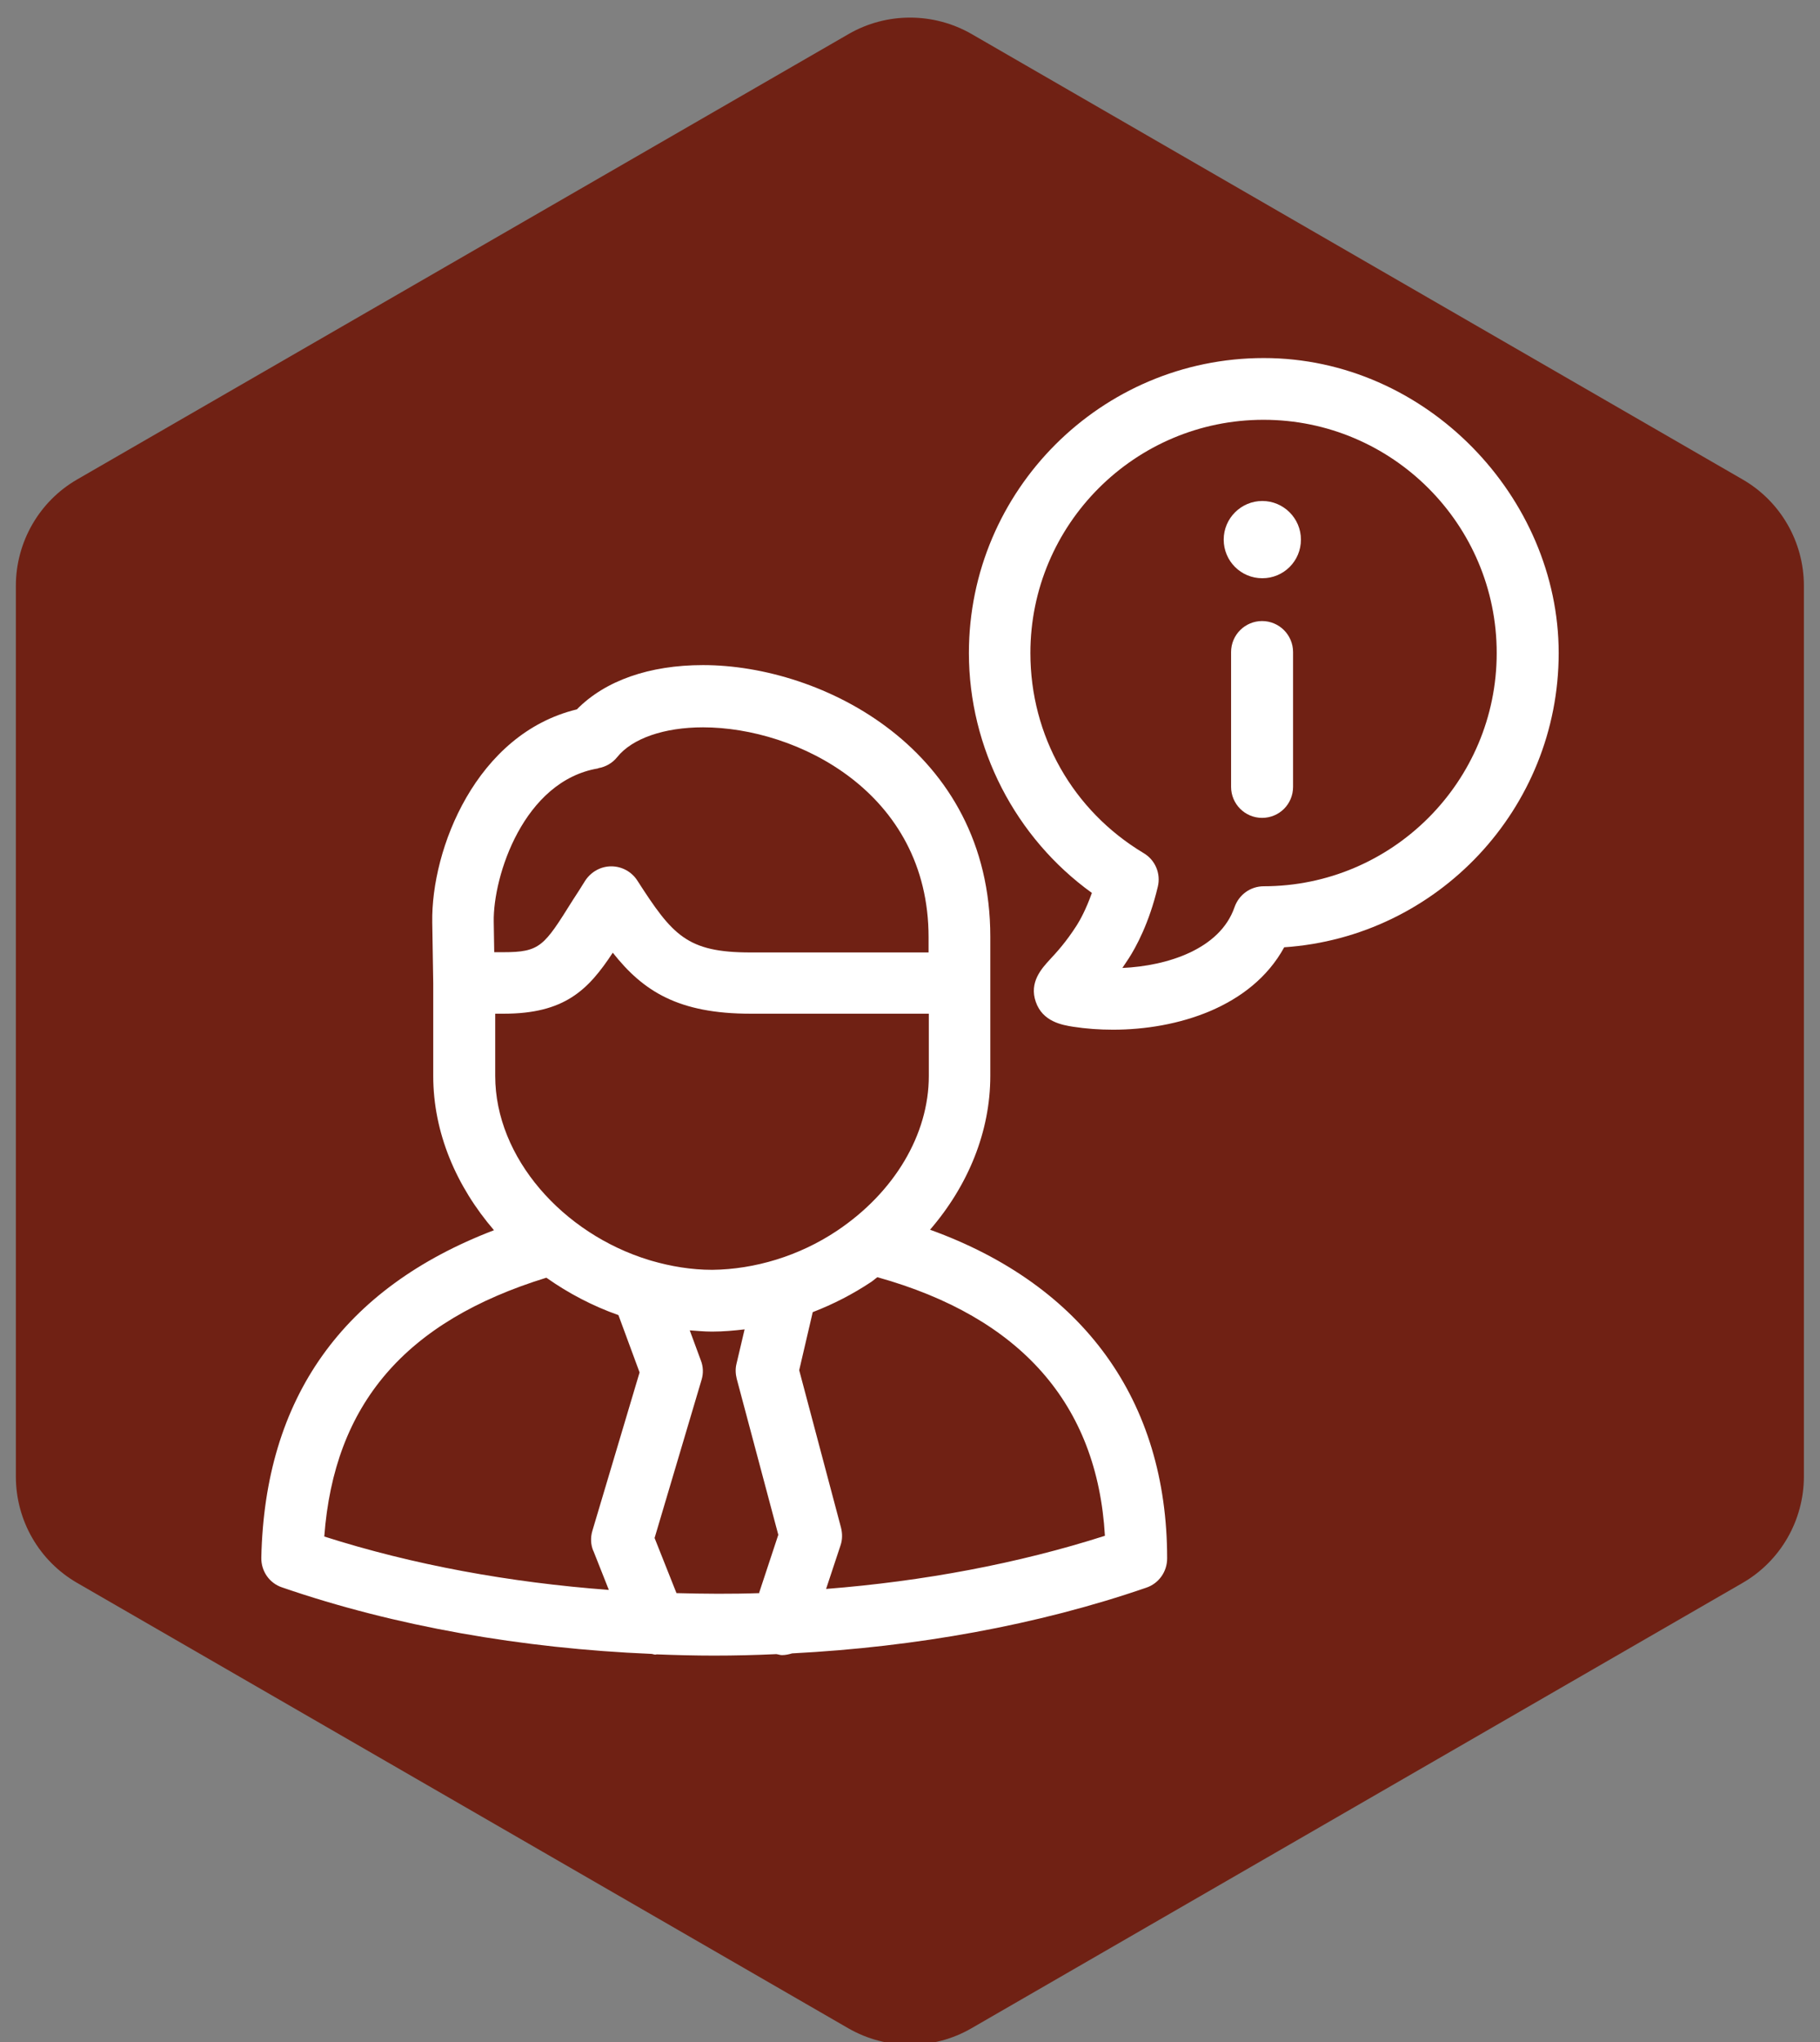
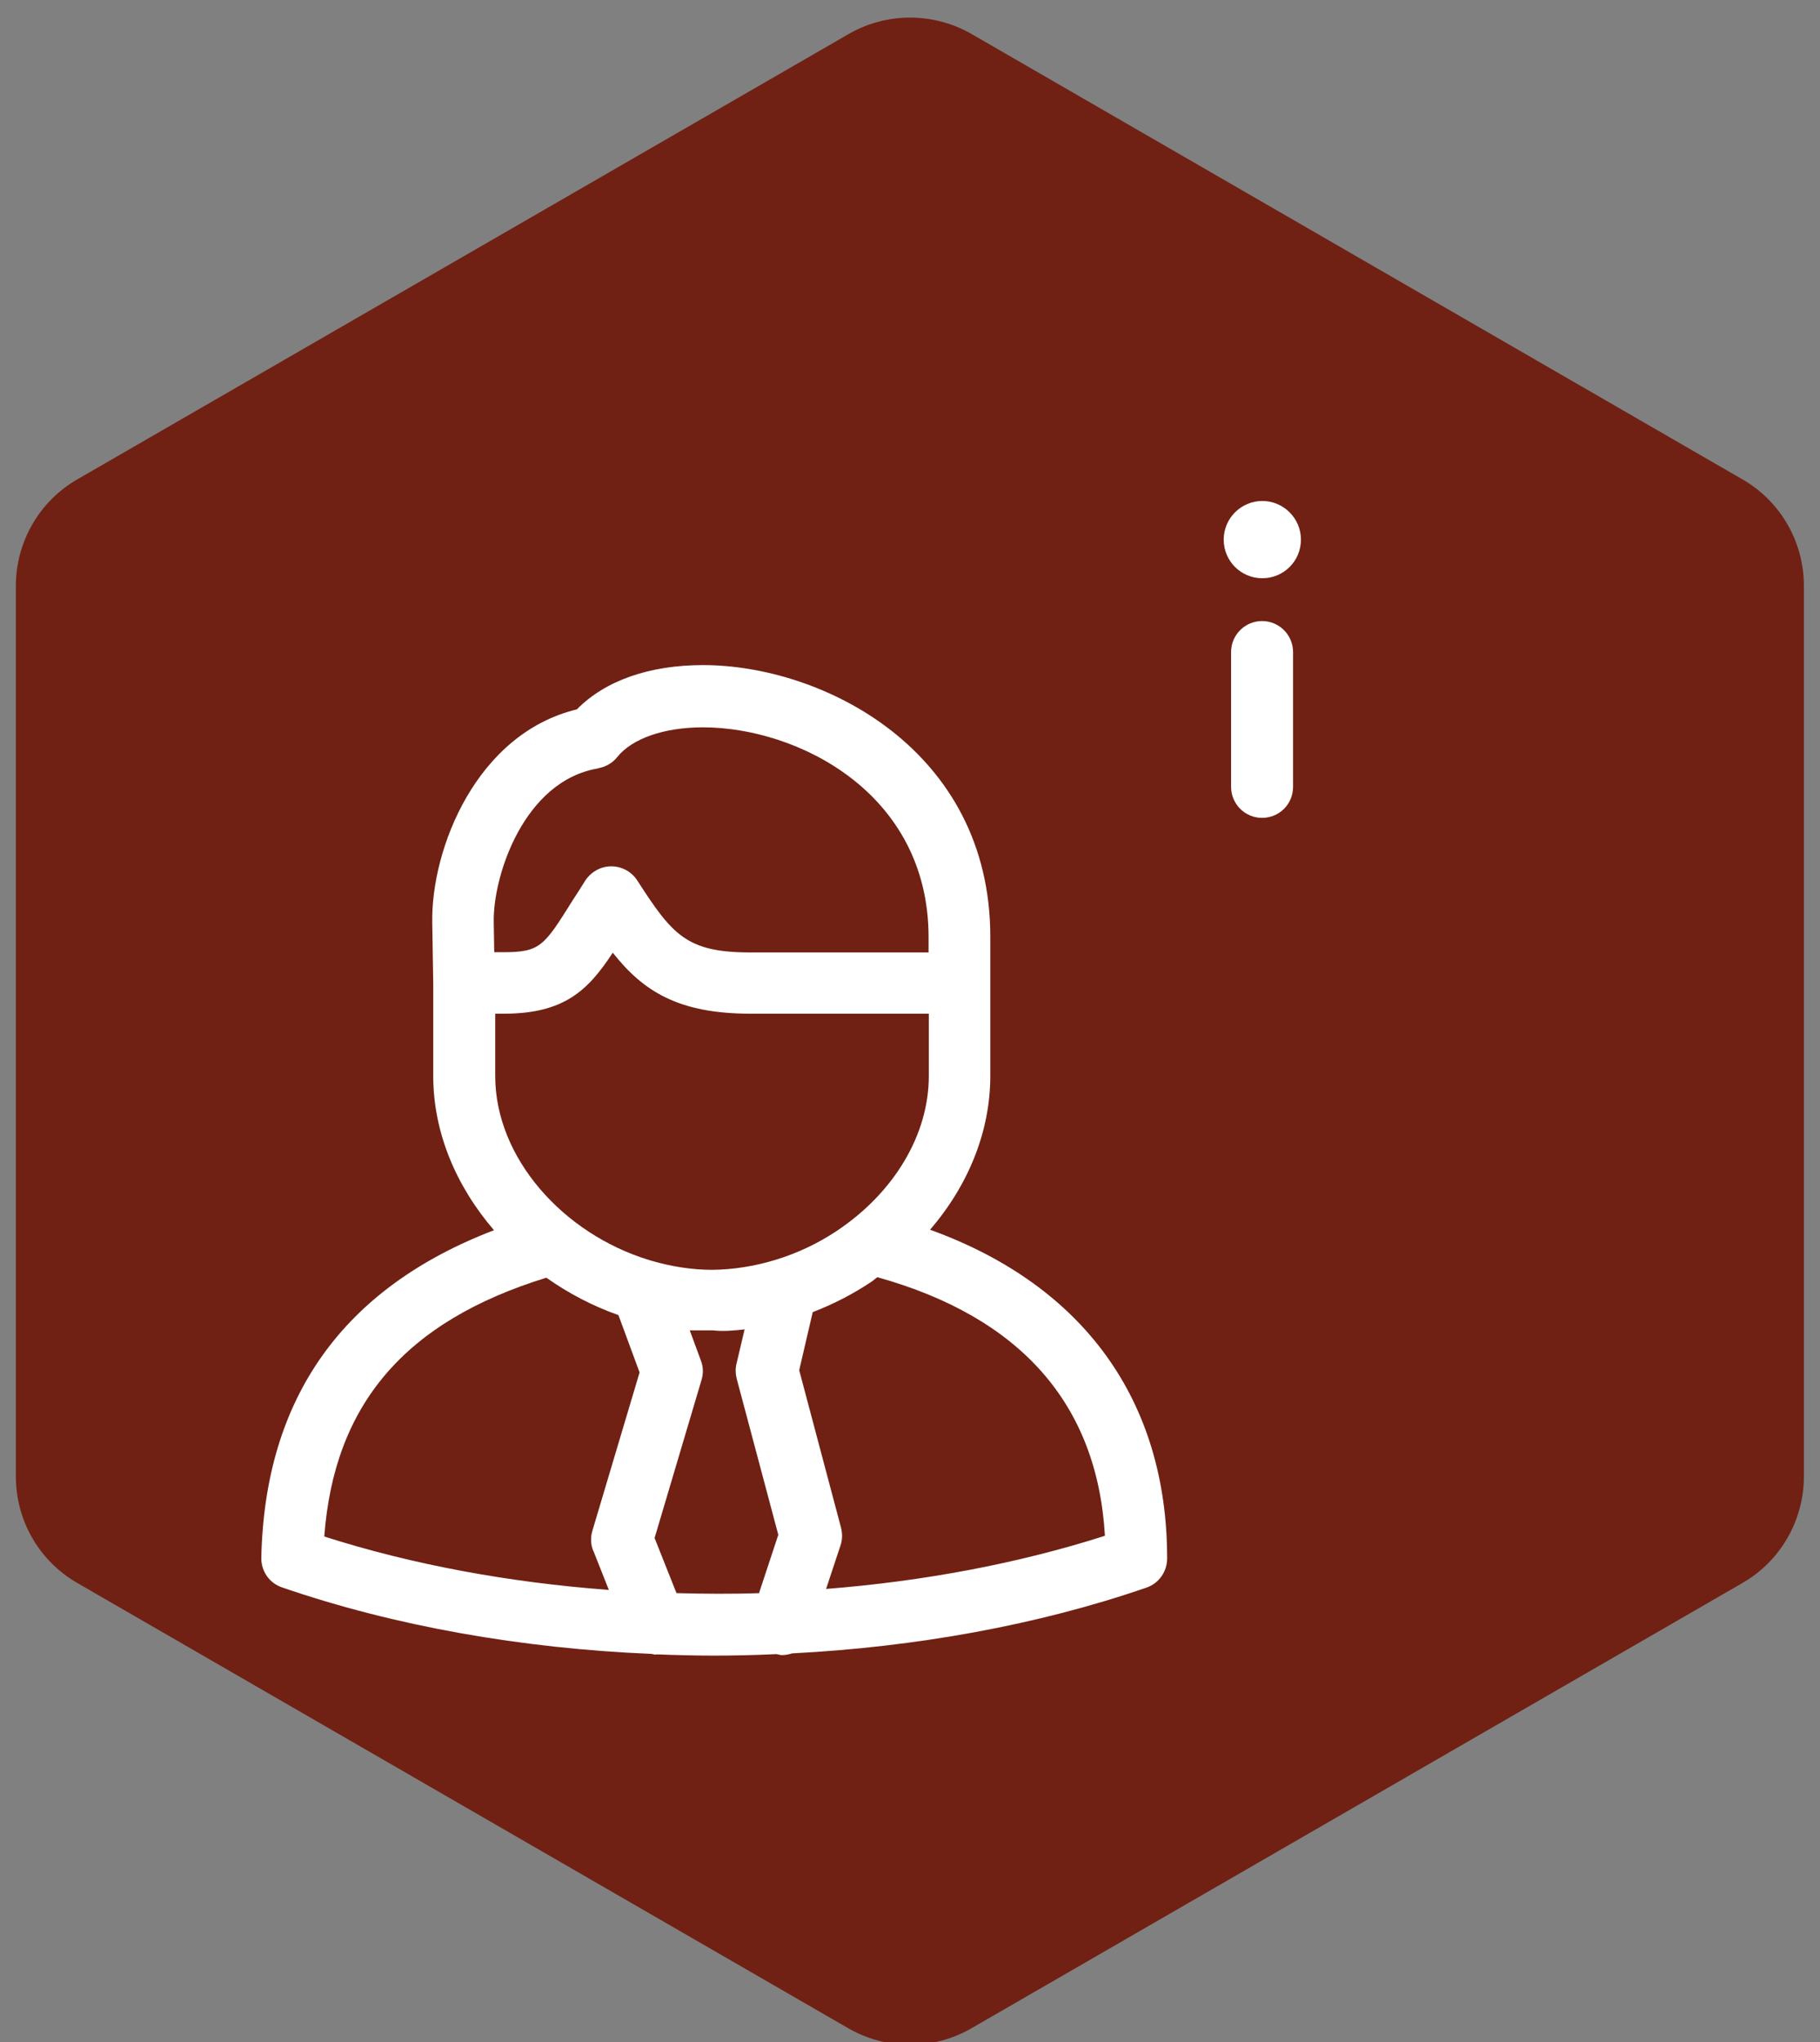
<svg xmlns="http://www.w3.org/2000/svg" width="74" height="83" viewBox="0 0 74 83" fill="none">
  <rect x="0" y="0" width="74" height="83" fill="#808080" stroke="none" />
  <path d="M0.645 23.813V60.013C0.645 61.803 1.595 63.453 3.145 64.343L34.495 82.443C36.045 83.333 37.955 83.333 39.495 82.443L70.845 64.343C72.395 63.453 73.345 61.793 73.345 60.013V23.813C73.345 22.023 72.395 20.373 70.845 19.483L39.505 1.383C37.955 0.493 36.045 0.493 34.505 1.383L3.145 19.483C1.595 20.373 0.645 22.033 0.645 23.813Z" fill="#702114" />
-   <path d="M37.815 49.983C39.375 48.173 40.265 45.983 40.265 43.733V38.073C40.265 30.463 33.435 27.033 28.585 27.033C26.405 27.033 24.605 27.663 23.455 28.833C19.365 29.823 17.525 34.503 17.575 37.493L17.615 39.973V43.733C17.615 46.043 18.555 48.223 20.085 50.003C13.945 52.353 10.765 56.813 10.625 63.313C10.615 63.863 10.955 64.353 11.475 64.523C16.065 66.103 21.235 67.003 26.475 67.223C26.535 67.223 26.585 67.253 26.645 67.253C26.665 67.253 26.685 67.243 26.705 67.243C27.485 67.273 28.255 67.293 29.035 67.293C29.875 67.293 30.725 67.273 31.565 67.233C31.645 67.243 31.715 67.273 31.795 67.273C31.935 67.273 32.075 67.243 32.205 67.203C37.245 66.943 42.195 66.053 46.605 64.533C47.115 64.363 47.455 63.883 47.455 63.343C47.455 56.913 44.045 52.233 37.815 49.983ZM24.325 31.223C24.625 31.173 24.905 31.013 25.095 30.773C25.705 30.013 27.005 29.563 28.585 29.563C32.395 29.563 37.755 32.203 37.755 38.093V38.713H30.515C27.925 38.713 27.345 38.013 25.915 35.793C25.685 35.433 25.285 35.213 24.855 35.213C24.425 35.213 24.035 35.433 23.795 35.793C23.615 36.083 23.445 36.353 23.285 36.593C22.115 38.463 21.965 38.703 20.455 38.703H20.095L20.075 37.463C20.045 35.603 21.295 31.743 24.315 31.233L24.325 31.223ZM24.125 63.033L24.755 64.623C20.725 64.323 16.785 63.603 13.185 62.453C13.585 57.073 16.475 53.703 22.215 51.933C23.105 52.563 24.095 53.083 25.145 53.453L26.005 55.783L24.085 62.223C24.005 62.493 24.015 62.783 24.125 63.043V63.033ZM30.885 64.753C29.755 64.793 28.625 64.783 27.505 64.753L26.615 62.513L28.525 56.083C28.605 55.823 28.595 55.543 28.495 55.293L28.045 54.073C28.335 54.093 28.635 54.123 28.925 54.123H28.975C29.405 54.123 29.845 54.083 30.275 54.033L29.945 55.433C29.895 55.633 29.905 55.843 29.955 56.043L31.645 62.383L30.865 64.743L30.885 64.753ZM28.955 51.613C28.115 51.613 27.275 51.473 26.485 51.243C26.455 51.233 26.415 51.223 26.385 51.213C22.885 50.143 20.135 47.053 20.135 43.733V41.203H20.475C22.955 41.203 23.915 40.243 24.915 38.723C26.155 40.293 27.585 41.203 30.525 41.203H37.765V43.733C37.765 46.113 36.365 48.463 34.035 50.023C32.495 51.053 30.685 51.593 28.965 51.613H28.955ZM33.585 64.593L34.175 62.813C34.255 62.583 34.255 62.333 34.195 62.093L32.495 55.693L33.045 53.333C33.875 53.013 34.675 52.603 35.425 52.103C35.515 52.043 35.585 51.973 35.675 51.913C41.505 53.543 44.615 57.073 44.925 62.423C41.395 63.553 37.535 64.273 33.595 64.583L33.585 64.593Z" fill="white" />
-   <path d="M51.385 14.553C44.775 14.553 39.395 19.933 39.395 26.543C39.395 30.403 41.285 34.053 44.395 36.293C44.155 36.973 43.905 37.413 43.785 37.603C43.345 38.293 42.955 38.713 42.695 38.993C42.355 39.363 41.835 39.923 42.115 40.723C42.395 41.533 43.195 41.663 43.635 41.733C44.155 41.813 44.695 41.853 45.255 41.853C47.835 41.853 50.875 40.953 52.215 38.503C58.445 38.083 63.375 32.873 63.375 26.543C63.375 20.213 57.995 14.553 51.385 14.553ZM51.385 36.023C50.845 36.023 50.375 36.363 50.195 36.873C49.605 38.583 47.455 39.263 45.635 39.343C45.715 39.223 45.805 39.093 45.895 38.953C46.185 38.503 46.725 37.523 47.075 36.043C47.205 35.513 46.975 34.953 46.495 34.673C43.615 32.943 41.895 29.903 41.895 26.543C41.895 21.313 46.145 17.063 51.375 17.063C56.605 17.063 60.855 21.313 60.855 26.543C60.855 31.773 56.605 36.023 51.375 36.023H51.385Z" fill="white" />
+   <path d="M37.815 49.983C39.375 48.173 40.265 45.983 40.265 43.733V38.073C40.265 30.463 33.435 27.033 28.585 27.033C26.405 27.033 24.605 27.663 23.455 28.833C19.365 29.823 17.525 34.503 17.575 37.493L17.615 39.973V43.733C17.615 46.043 18.555 48.223 20.085 50.003C13.945 52.353 10.765 56.813 10.625 63.313C10.615 63.863 10.955 64.353 11.475 64.523C16.065 66.103 21.235 67.003 26.475 67.223C26.535 67.223 26.585 67.253 26.645 67.253C26.665 67.253 26.685 67.243 26.705 67.243C27.485 67.273 28.255 67.293 29.035 67.293C29.875 67.293 30.725 67.273 31.565 67.233C31.645 67.243 31.715 67.273 31.795 67.273C31.935 67.273 32.075 67.243 32.205 67.203C37.245 66.943 42.195 66.053 46.605 64.533C47.115 64.363 47.455 63.883 47.455 63.343C47.455 56.913 44.045 52.233 37.815 49.983ZM24.325 31.223C24.625 31.173 24.905 31.013 25.095 30.773C25.705 30.013 27.005 29.563 28.585 29.563C32.395 29.563 37.755 32.203 37.755 38.093V38.713H30.515C27.925 38.713 27.345 38.013 25.915 35.793C25.685 35.433 25.285 35.213 24.855 35.213C24.425 35.213 24.035 35.433 23.795 35.793C23.615 36.083 23.445 36.353 23.285 36.593C22.115 38.463 21.965 38.703 20.455 38.703H20.095L20.075 37.463C20.045 35.603 21.295 31.743 24.315 31.233L24.325 31.223ZM24.125 63.033L24.755 64.623C20.725 64.323 16.785 63.603 13.185 62.453C13.585 57.073 16.475 53.703 22.215 51.933C23.105 52.563 24.095 53.083 25.145 53.453L26.005 55.783L24.085 62.223C24.005 62.493 24.015 62.783 24.125 63.043V63.033ZM30.885 64.753C29.755 64.793 28.625 64.783 27.505 64.753L26.615 62.513L28.525 56.083C28.605 55.823 28.595 55.543 28.495 55.293L28.045 54.073H28.975C29.405 54.123 29.845 54.083 30.275 54.033L29.945 55.433C29.895 55.633 29.905 55.843 29.955 56.043L31.645 62.383L30.865 64.743L30.885 64.753ZM28.955 51.613C28.115 51.613 27.275 51.473 26.485 51.243C26.455 51.233 26.415 51.223 26.385 51.213C22.885 50.143 20.135 47.053 20.135 43.733V41.203H20.475C22.955 41.203 23.915 40.243 24.915 38.723C26.155 40.293 27.585 41.203 30.525 41.203H37.765V43.733C37.765 46.113 36.365 48.463 34.035 50.023C32.495 51.053 30.685 51.593 28.965 51.613H28.955ZM33.585 64.593L34.175 62.813C34.255 62.583 34.255 62.333 34.195 62.093L32.495 55.693L33.045 53.333C33.875 53.013 34.675 52.603 35.425 52.103C35.515 52.043 35.585 51.973 35.675 51.913C41.505 53.543 44.615 57.073 44.925 62.423C41.395 63.553 37.535 64.273 33.595 64.583L33.585 64.593Z" fill="white" />
  <path d="M51.315 25.243C50.625 25.243 50.055 25.803 50.055 26.503V31.983C50.055 32.673 50.615 33.243 51.315 33.243C52.015 33.243 52.575 32.683 52.575 31.983V26.503C52.575 25.813 52.015 25.243 51.315 25.243Z" fill="white" />
  <path d="M51.325 20.363C50.465 20.363 49.755 21.063 49.755 21.933C49.755 22.803 50.455 23.503 51.325 23.503C52.195 23.503 52.895 22.803 52.895 21.933C52.895 21.063 52.185 20.363 51.325 20.363Z" fill="white" />
</svg>